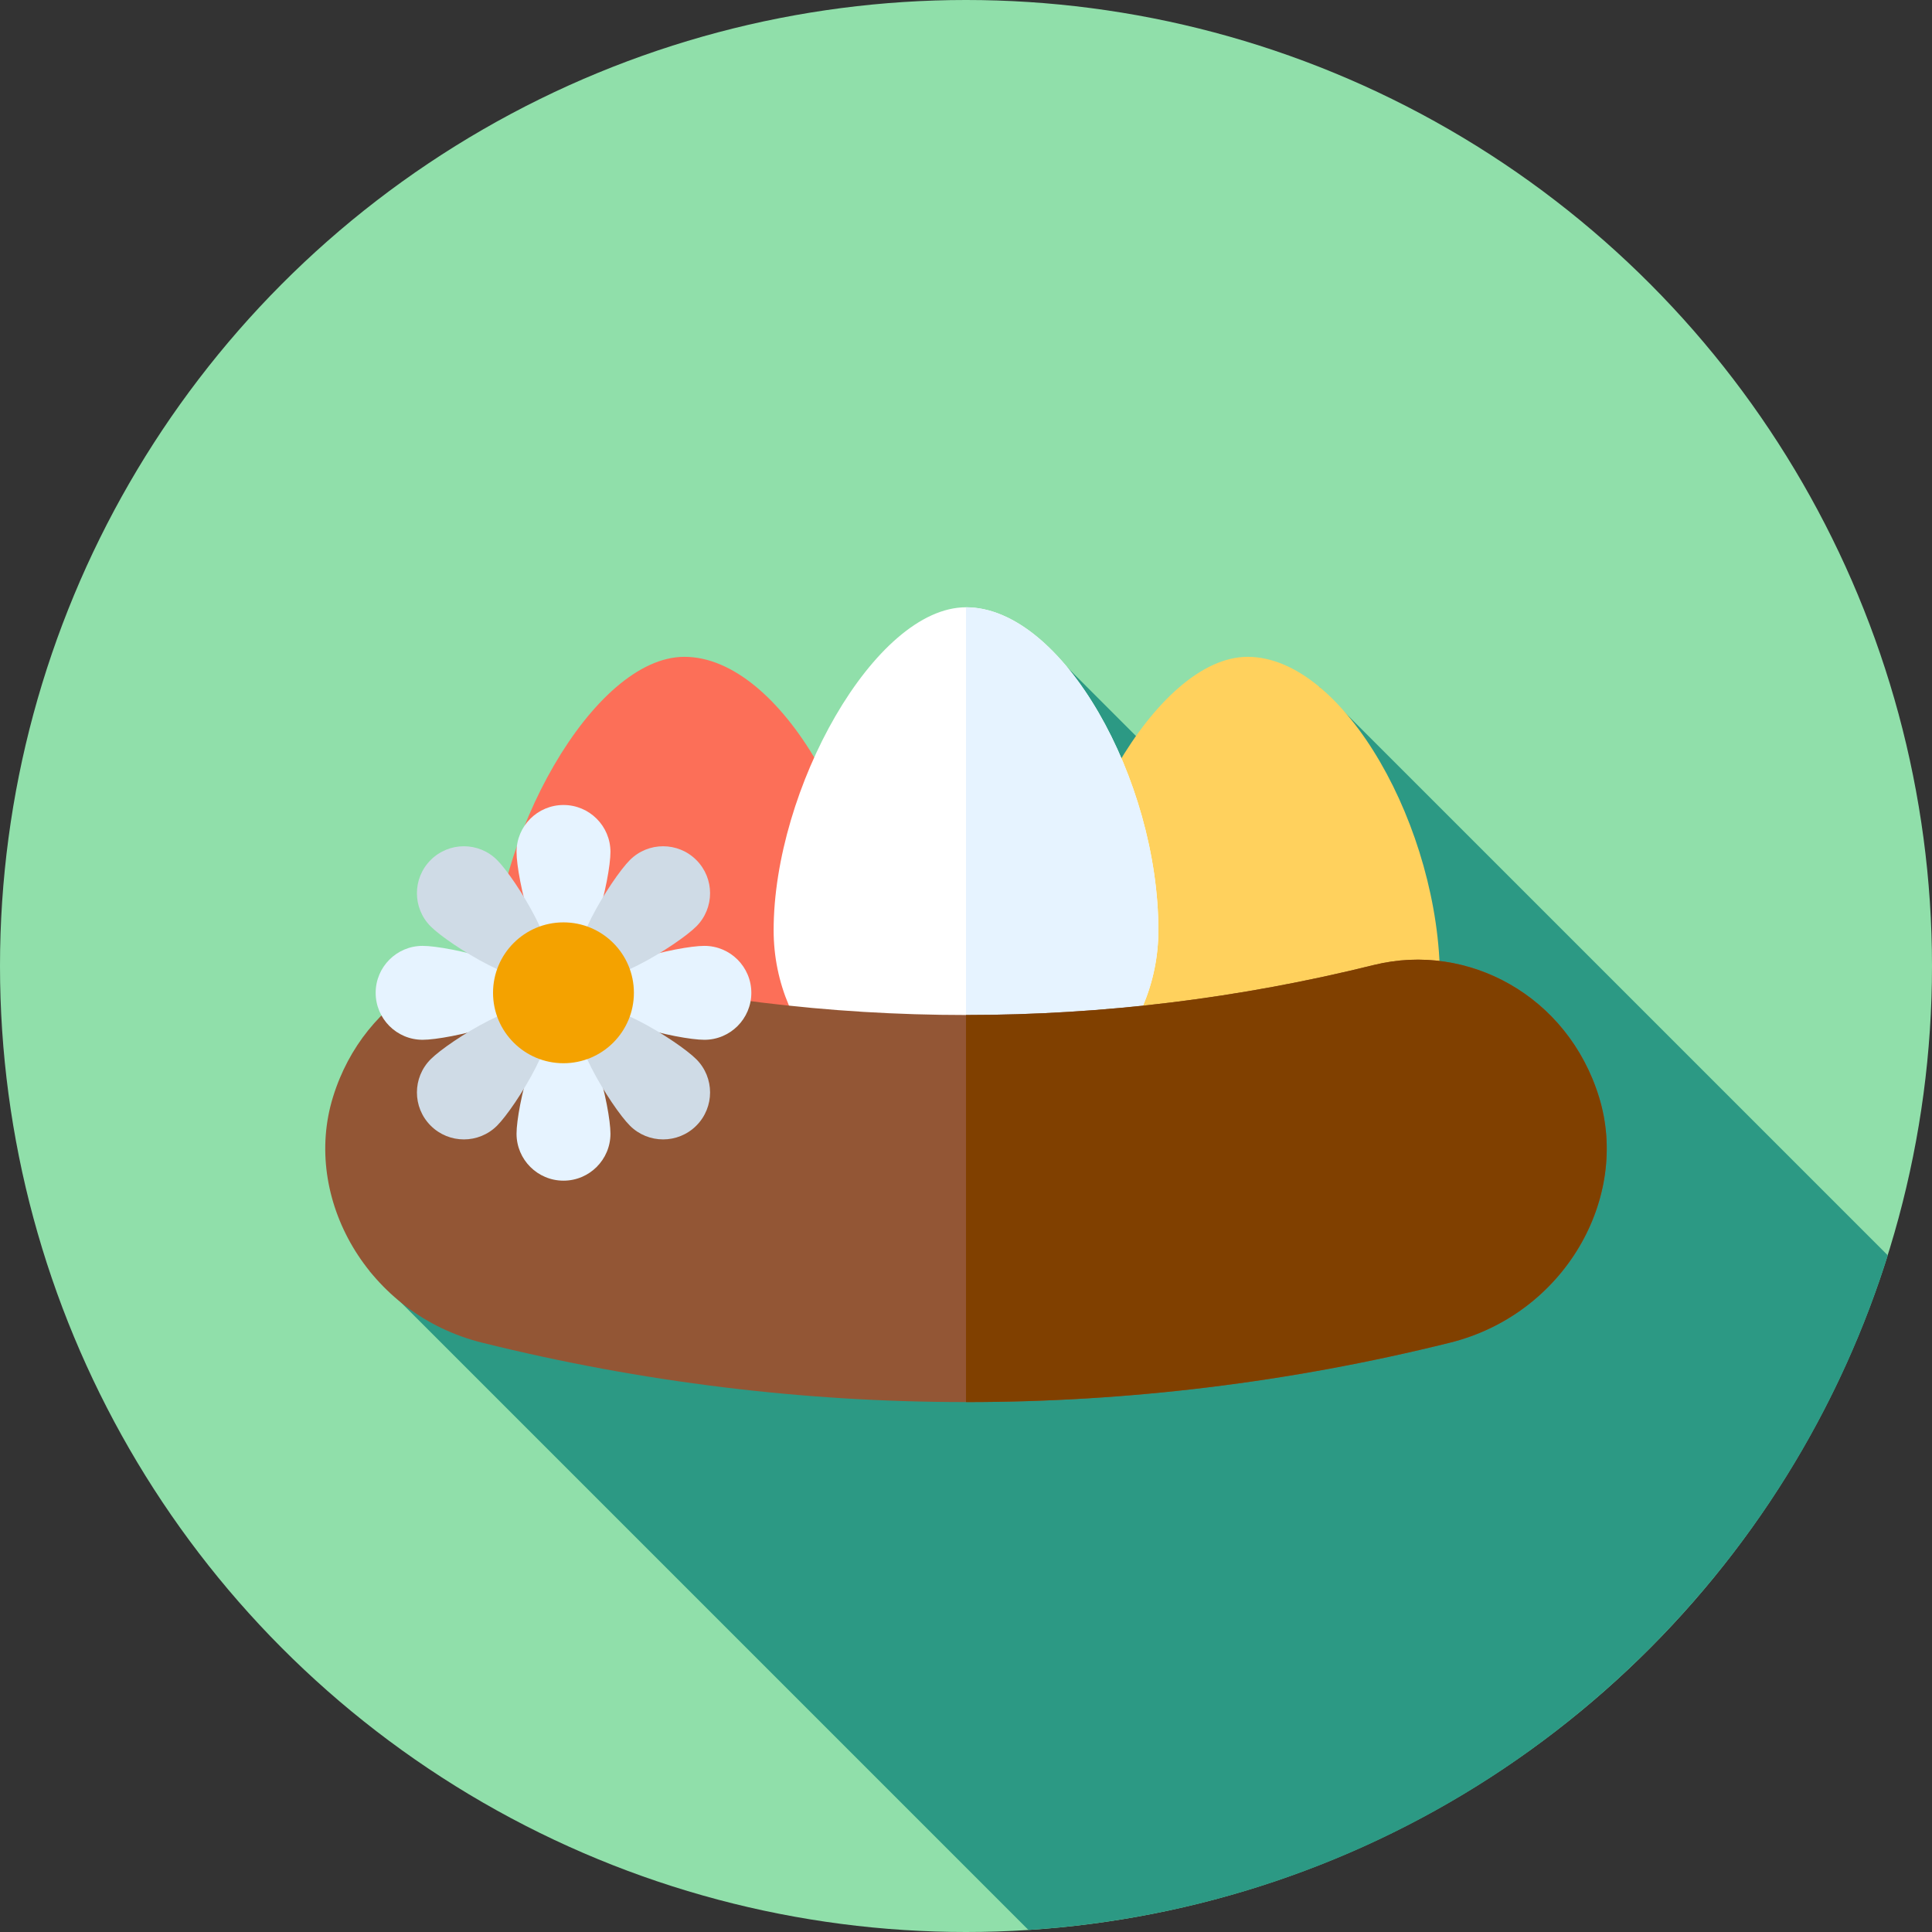
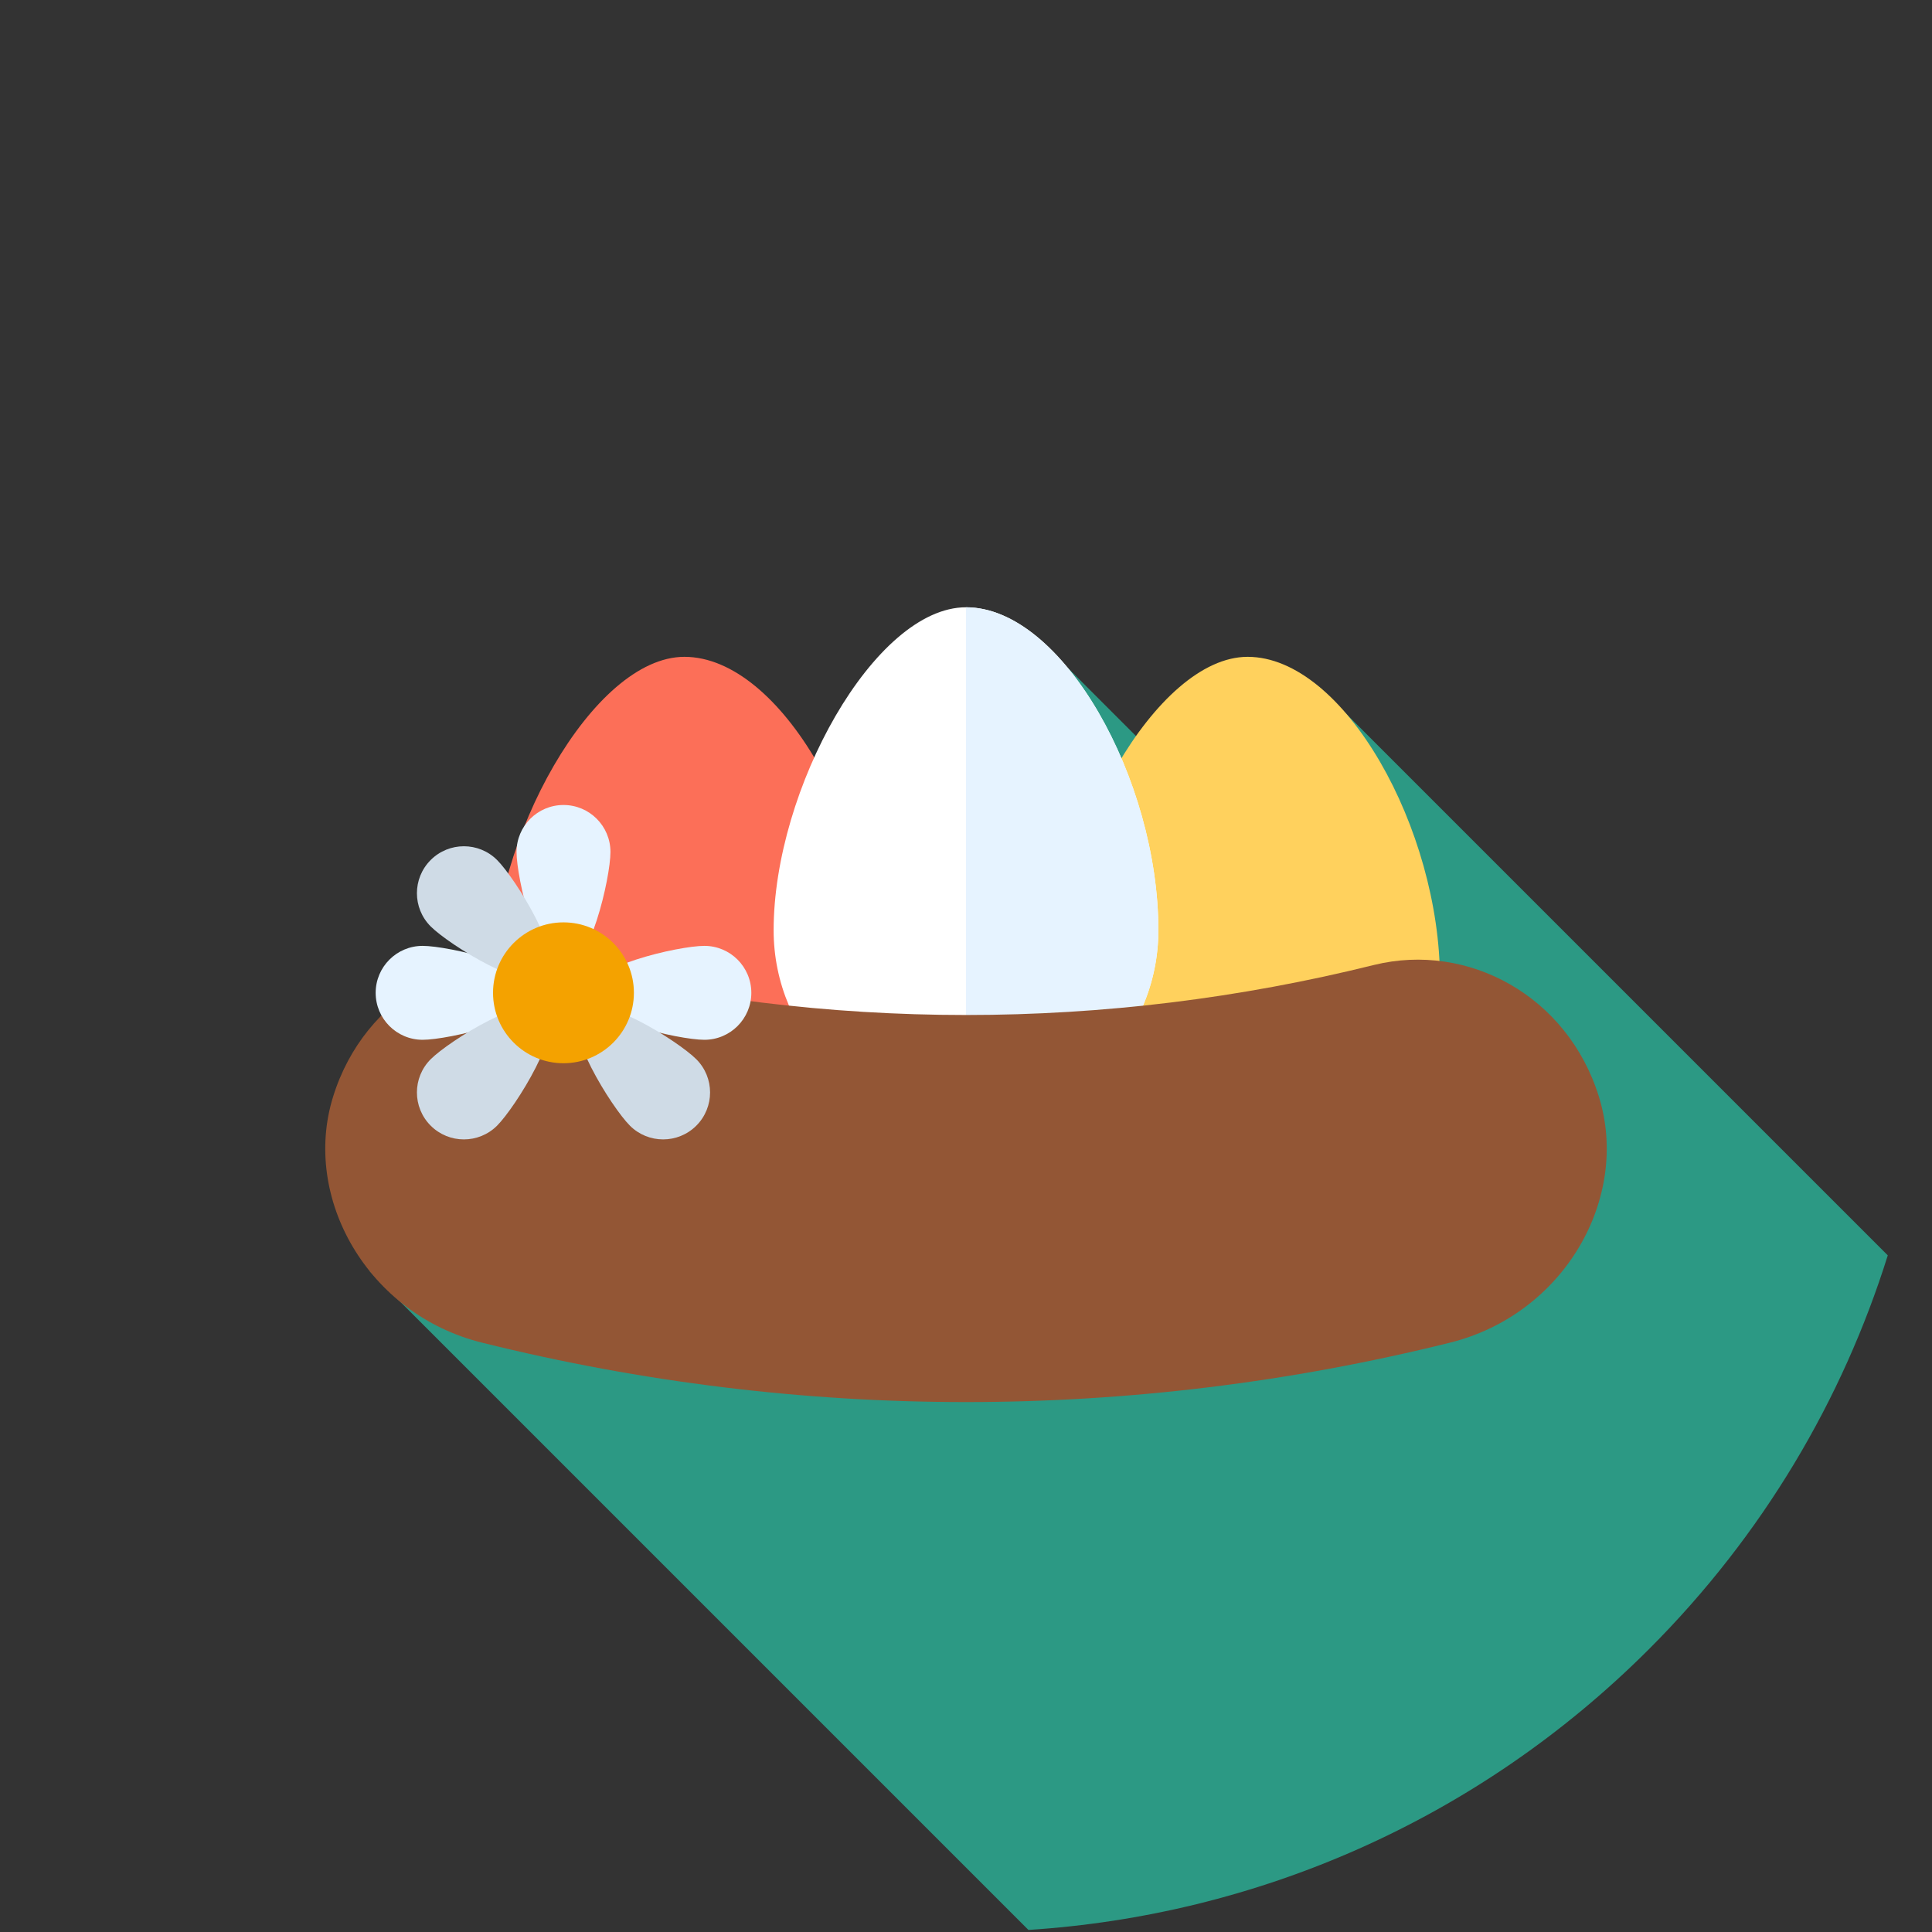
<svg xmlns="http://www.w3.org/2000/svg" height="800px" width="800px" version="1.1" id="Layer_1" viewBox="0 0 512 512" xml:space="preserve">
  <rect x="0" y="0" width="512" height="512" fill="#333333" stroke="none" />
-   <circle style="fill:#90DFAA;" cx="256" cy="256" r="256" />
  <path style="fill:#2C9984;" d="M272.544,511.452c59.897-3.856,118.698-28.656,164.474-74.433  c30.241-30.241,51.317-66.17,63.264-104.339L349.579,181.976l-5.511,56.096l-61.228-61.228L97.98,336.887L272.544,511.452z" />
  <path style="fill:#FFD15D;" d="M381.607,259.65c0,28.155-22.825,50.979-50.979,50.979c-28.155,0-50.979-22.824-50.979-50.979  c0-37.385,26.777-85.583,50.979-85.583C356.273,174.068,381.607,219.795,381.607,259.65z" />
  <path style="fill:#FC6F58;" d="M232.351,259.65c0,28.155-22.825,50.979-50.979,50.979s-50.979-22.824-50.979-50.979  c0-37.385,26.777-85.583,50.979-85.583C207.017,174.068,232.351,219.795,232.351,259.65z" />
  <path style="fill:#FFFFFF;" d="M306.979,246.519c0,28.155-22.825,50.979-50.979,50.979s-50.979-22.825-50.979-50.979  c0-37.385,26.777-85.583,50.979-85.583C281.645,160.937,306.979,206.664,306.979,246.519z" />
  <path style="fill:#E6F3FF;" d="M306.979,246.519c0-39.857-25.335-85.582-50.979-85.583v136.563  C284.155,297.498,306.979,274.673,306.979,246.519z" />
  <path style="fill:#935635;" d="M384.197,355.835c-84.421,20.971-171.972,20.971-256.393,0  c-30.427-7.535-47.837-38.417-39.546-65.148l0,0c8.29-26.822,34.728-41.07,59.597-34.969c71.216,17.691,145.074,17.691,216.29,0  c24.866-6.103,51.309,8.145,59.597,34.969l0,0C432.033,317.418,414.625,348.3,384.197,355.835z" />
-   <path style="fill:#804000;" d="M423.743,290.687c-8.289-26.824-34.732-41.072-59.597-34.969  c-35.609,8.845-71.877,13.269-108.144,13.269v102.578c42.992,0,85.987-5.242,128.197-15.729  C414.625,348.3,432.033,317.418,423.743,290.687z" />
  <g>
    <path style="fill:#E6F3FF;" d="M161.778,225.778c0,6.873-5.572,31.111-12.445,31.111s-12.445-24.238-12.445-31.111   c0-6.873,5.572-12.445,12.445-12.445S161.778,218.905,161.778,225.778z" />
-     <path style="fill:#E6F3FF;" d="M136.888,300.444c0-6.873,5.572-31.111,12.445-31.111s12.445,24.238,12.445,31.111   c0,6.873-5.572,12.445-12.445,12.445S136.888,307.317,136.888,300.444z" />
    <path style="fill:#E6F3FF;" d="M186.666,275.556c-6.873,0-31.111-5.572-31.111-12.445c0-6.873,24.238-12.445,31.111-12.445   s12.445,5.572,12.445,12.445C199.111,269.984,193.539,275.556,186.666,275.556z" />
    <path style="fill:#E6F3FF;" d="M112,250.666c6.873,0,31.111,5.572,31.111,12.445c0,6.873-24.238,12.445-31.111,12.445   c-6.873,0-12.445-5.572-12.445-12.445C99.556,256.238,105.127,250.666,112,250.666z" />
  </g>
  <g>
-     <path style="fill:#CFDBE6;" d="M184.532,245.512c-4.86,4.86-25.938,18.06-30.799,13.2c-4.86-4.86,8.34-25.938,13.2-30.799   c4.86-4.86,12.74-4.86,17.599,0C189.392,232.772,189.392,240.652,184.532,245.512z" />
    <path style="fill:#CFDBE6;" d="M114.135,280.71c4.86-4.86,25.938-18.06,30.799-13.2c4.86,4.86-8.34,25.938-13.2,30.799   c-4.86,4.86-12.74,4.86-17.599,0C109.275,293.45,109.275,285.57,114.135,280.71z" />
    <path style="fill:#CFDBE6;" d="M131.734,227.912c4.86,4.86,18.06,25.938,13.2,30.799c-4.86,4.86-25.938-8.34-30.799-13.2   c-4.86-4.86-4.86-12.74,0-17.599C118.994,223.053,126.874,223.053,131.734,227.912z" />
    <path style="fill:#CFDBE6;" d="M166.933,298.31c-4.86-4.86-18.06-25.938-13.2-30.798c4.86-4.86,25.938,8.34,30.799,13.2   c4.861,4.86,4.86,12.74,0,17.599C179.672,303.169,171.792,303.169,166.933,298.31z" />
  </g>
  <circle style="fill:#F4A200;" cx="149.325" cy="263.102" r="18.666" />
</svg>